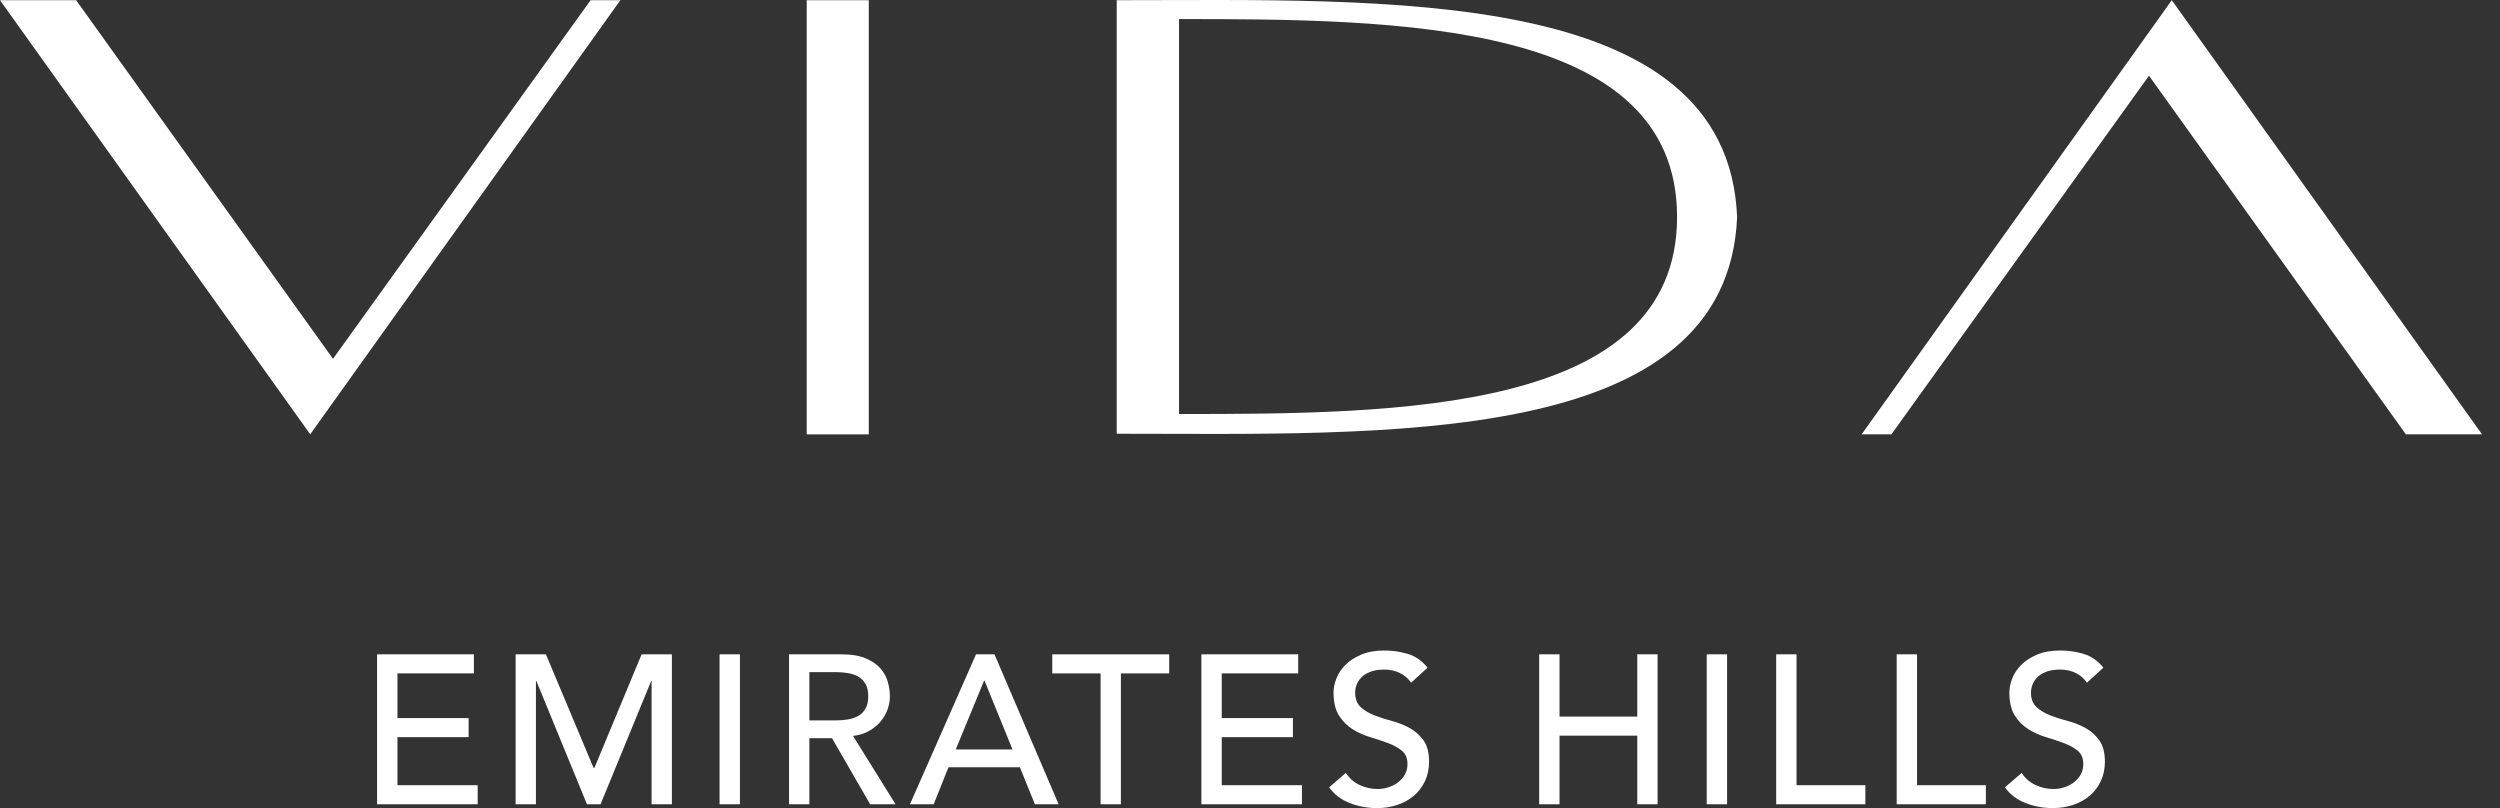
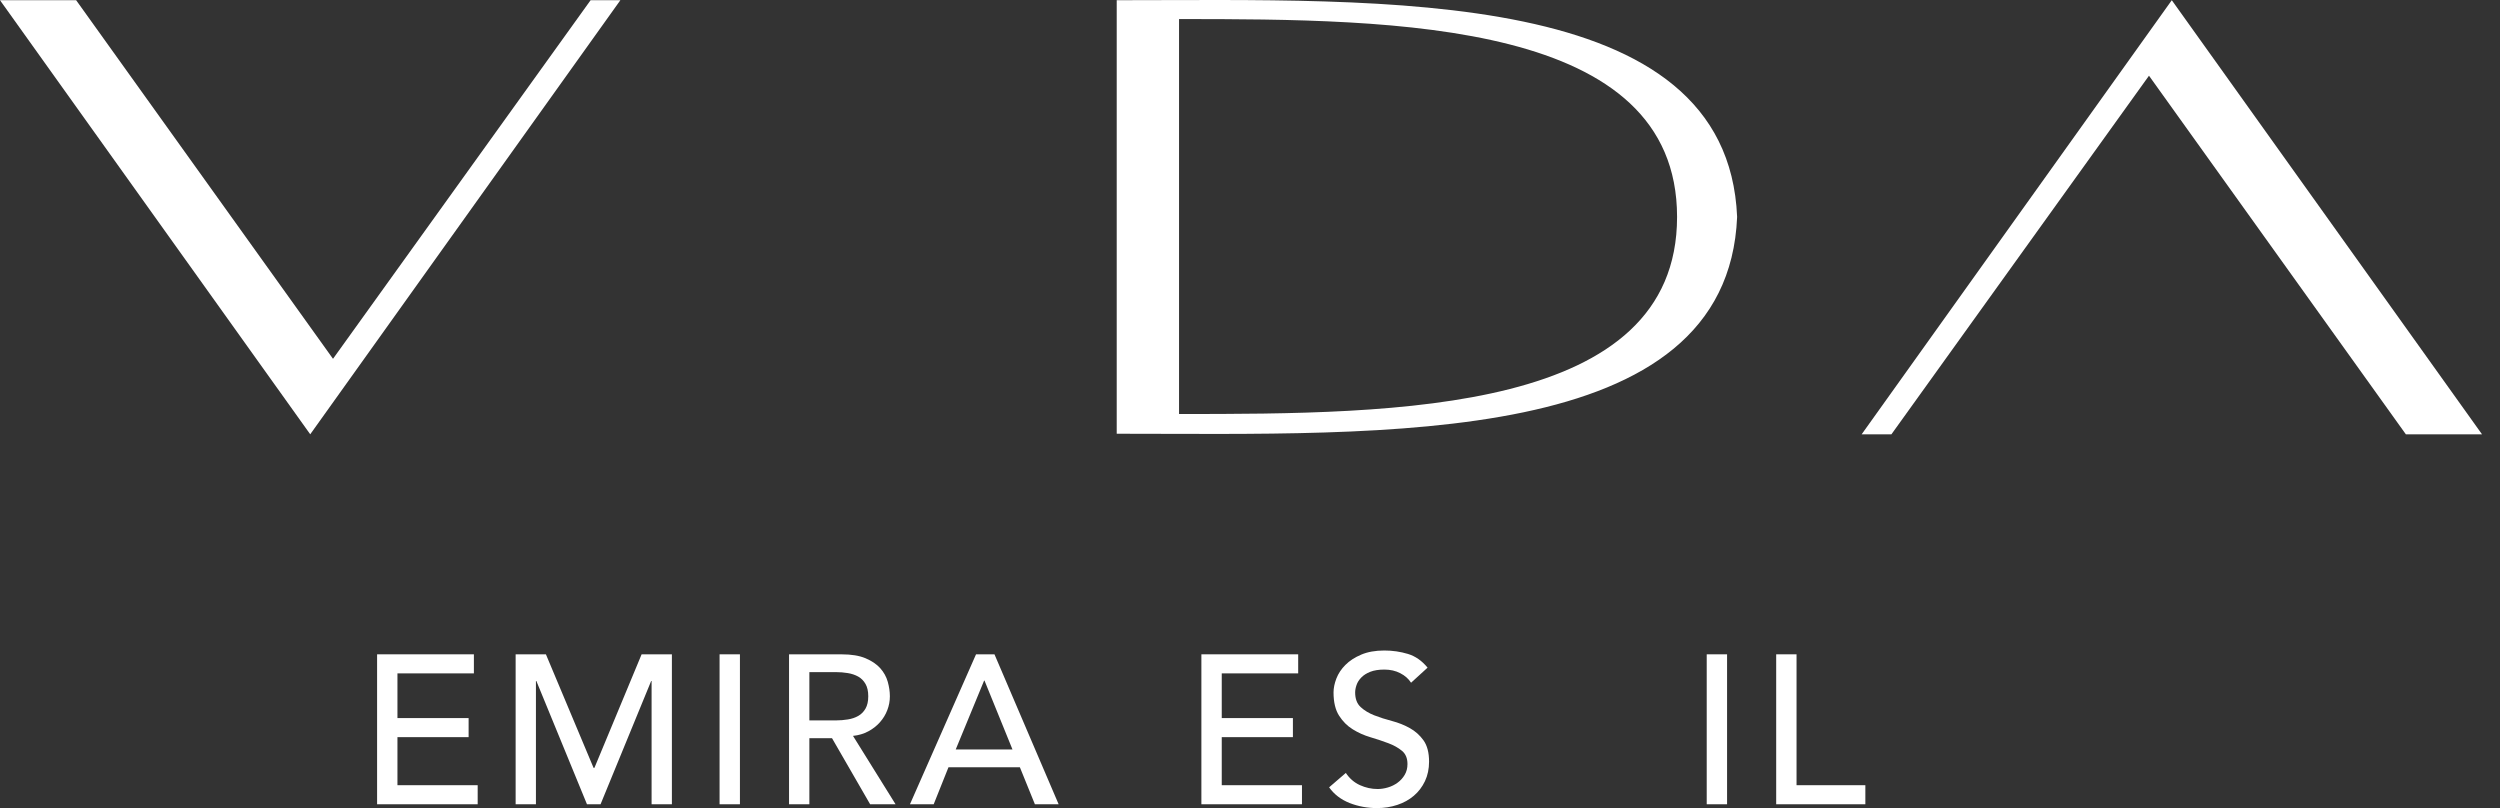
<svg xmlns="http://www.w3.org/2000/svg" width="99px" height="32px" viewBox="0 0 99 32" version="1.1">
  <rect x="0" y="0" width="99" height="32" fill="#333333" stroke="none" />
  <title>4772456B-88C3-416A-B507-45BA80199718</title>
  <g id="Page-1" stroke="none" stroke-width="1" fill="none" fill-rule="evenodd">
    <g id="Vida-Hotels-Logo---Web" transform="translate(-187, -603)" fill="#FFFFFF">
      <g id="Vida-EmiratesHills-EN-w" transform="translate(187, 603)">
-         <path d="M46.69,0.755 C55.335,0.755 66.412,0.827 66.412,8.591 C66.412,16.354 55.335,16.395 46.69,16.395 L46.69,0.755 Z M44.222,0.008 L44.222,17.176 C54.801,17.176 68.409,17.775 68.79,8.591 C68.409,-0.594 54.801,0.008 44.222,0.008 L44.222,0.008 Z" id="Fill-1" />
-         <polygon id="Fill-3" points="31.946 17.201 34.403 17.201 34.403 0.009 31.946 0.009" />
+         <path d="M46.69,0.755 C55.335,0.755 66.412,0.827 66.412,8.591 C66.412,16.354 55.335,16.395 46.69,16.395 L46.69,0.755 Z M44.222,0.008 L44.222,17.176 C54.801,17.176 68.409,17.775 68.79,8.591 C68.409,-0.594 54.801,0.008 44.222,0.008 L44.222,0.008 " id="Fill-1" />
        <polygon id="Fill-5" points="24.567 0.008 12.285 17.198 -1.85895894e-14 0.008 3.015 0.008 13.187 14.209 23.388 0.008" />
        <polygon id="Fill-6" points="73.721 17.199 86.003 0.008 98.288 17.199 95.272 17.199 85.1 2.998 74.9 17.199" />
        <polygon id="Fill-7" points="14.933 25.911 18.766 25.911 18.766 26.666 15.739 26.666 15.739 28.436 18.557 28.436 18.557 29.191 15.739 29.191 15.739 31.094 18.916 31.094 18.916 31.849 14.933 31.849" />
        <polygon id="Fill-8" points="20.419 25.911 21.618 25.911 23.505 30.407 23.539 30.407 25.408 25.911 26.607 25.911 26.607 31.849 25.803 31.849 25.803 26.968 25.786 26.968 23.782 31.849 23.244 31.849 21.24 26.968 21.223 26.968 21.223 31.849 20.419 31.849" />
        <polygon id="Fill-9" points="28.495 31.849 29.301 31.849 29.301 25.911 28.495 25.911" />
        <path d="M32.051,28.528 L33.108,28.528 C33.265,28.528 33.419,28.515 33.573,28.49 C33.726,28.466 33.864,28.42 33.984,28.352 C34.104,28.285 34.201,28.188 34.273,28.063 C34.346,27.937 34.383,27.774 34.383,27.572 C34.383,27.371 34.346,27.207 34.273,27.082 C34.201,26.956 34.104,26.859 33.984,26.792 C33.864,26.726 33.726,26.679 33.573,26.654 C33.419,26.629 33.265,26.616 33.108,26.616 L32.051,26.616 L32.051,28.528 Z M31.246,25.912 L33.334,25.912 C33.715,25.912 34.027,25.963 34.273,26.066 C34.519,26.17 34.714,26.301 34.857,26.46 C34.999,26.62 35.099,26.799 35.155,26.998 C35.21,27.195 35.239,27.388 35.239,27.572 C35.239,27.762 35.205,27.945 35.137,28.122 C35.07,28.298 34.973,28.456 34.847,28.599 C34.722,28.742 34.569,28.862 34.387,28.96 C34.205,29.058 34.002,29.118 33.779,29.141 L35.465,31.85 L34.458,31.85 L32.948,29.233 L32.051,29.233 L32.051,31.85 L31.246,31.85 L31.246,25.912 Z" id="Fill-10" />
        <path d="M40.094,29.678 L38.986,26.951 L38.971,26.951 L37.847,29.678 L40.094,29.678 Z M38.651,25.911 L39.381,25.911 L41.922,31.849 L40.982,31.849 L40.387,30.383 L37.56,30.383 L36.974,31.849 L36.034,31.849 L38.651,25.911 Z" id="Fill-11" />
-         <polygon id="Fill-12" points="43.583 26.667 41.67 26.667 41.67 25.912 46.3 25.912 46.3 26.667 44.387 26.667 44.387 31.849 43.583 31.849" />
        <polygon id="Fill-13" points="47.575 25.911 51.408 25.911 51.408 26.666 48.381 26.666 48.381 28.436 51.199 28.436 51.199 29.191 48.381 29.191 48.381 31.094 51.558 31.094 51.558 31.849 47.575 31.849" />
        <path d="M53.295,30.608 C53.44,30.827 53.626,30.988 53.852,31.091 C54.08,31.194 54.313,31.245 54.552,31.245 C54.687,31.245 54.824,31.224 54.964,31.182 C55.103,31.141 55.231,31.078 55.345,30.994 C55.46,30.91 55.554,30.807 55.626,30.684 C55.699,30.561 55.736,30.418 55.736,30.256 C55.736,30.027 55.663,29.852 55.517,29.732 C55.372,29.611 55.192,29.511 54.976,29.43 C54.761,29.348 54.526,29.271 54.272,29.195 C54.017,29.12 53.783,29.015 53.567,28.88 C53.351,28.747 53.172,28.566 53.027,28.34 C52.882,28.114 52.808,27.806 52.808,27.42 C52.808,27.248 52.846,27.063 52.921,26.868 C52.997,26.672 53.116,26.493 53.278,26.331 C53.44,26.168 53.648,26.032 53.903,25.924 C54.157,25.815 54.463,25.76 54.821,25.76 C55.146,25.76 55.456,25.806 55.752,25.895 C56.048,25.984 56.309,26.166 56.532,26.439 L55.878,27.036 C55.778,26.879 55.635,26.753 55.449,26.658 C55.266,26.563 55.056,26.515 54.821,26.515 C54.598,26.515 54.412,26.545 54.263,26.603 C54.115,26.662 53.996,26.737 53.907,26.83 C53.817,26.922 53.755,27.021 53.719,27.127 C53.682,27.233 53.664,27.333 53.664,27.42 C53.664,27.673 53.736,27.865 53.882,28 C54.027,28.134 54.208,28.243 54.422,28.327 C54.638,28.411 54.872,28.486 55.128,28.553 C55.381,28.62 55.617,28.714 55.831,28.834 C56.047,28.955 56.228,29.117 56.373,29.321 C56.518,29.525 56.591,29.806 56.591,30.163 C56.591,30.449 56.536,30.706 56.428,30.935 C56.318,31.164 56.171,31.358 55.987,31.513 C55.803,31.67 55.584,31.791 55.333,31.874 C55.082,31.958 54.812,32 54.527,32 C54.148,32 53.787,31.933 53.445,31.8 C53.104,31.665 52.833,31.458 52.633,31.178 L53.295,30.608 Z" id="Fill-14" />
-         <polygon id="Fill-15" points="60.952 25.911 61.757 25.911 61.757 28.377 64.836 28.377 64.836 25.911 65.64 25.911 65.64 31.849 64.836 31.849 64.836 29.132 61.757 29.132 61.757 31.849 60.952 31.849" />
        <polygon id="Fill-16" points="67.586 31.849 68.392 31.849 68.392 25.911 67.586 25.911" />
        <polygon id="Fill-17" points="70.337 25.911 71.143 25.911 71.143 31.094 73.868 31.094 73.868 31.849 70.337 31.849" />
-         <polygon id="Fill-18" points="75.109 25.911 75.915 25.911 75.915 31.094 78.64 31.094 78.64 31.849 75.109 31.849" />
-         <path d="M80.057,30.608 C80.202,30.827 80.388,30.988 80.616,31.091 C80.842,31.194 81.075,31.245 81.316,31.245 C81.449,31.245 81.586,31.224 81.726,31.182 C81.866,31.141 81.993,31.078 82.108,30.994 C82.222,30.91 82.316,30.807 82.39,30.684 C82.462,30.561 82.498,30.418 82.498,30.256 C82.498,30.027 82.426,29.852 82.28,29.732 C82.134,29.611 81.954,29.511 81.739,29.43 C81.524,29.348 81.288,29.271 81.034,29.195 C80.781,29.12 80.545,29.015 80.329,28.88 C80.115,28.747 79.934,28.566 79.789,28.34 C79.644,28.114 79.571,27.806 79.571,27.42 C79.571,27.248 79.608,27.063 79.684,26.868 C79.759,26.672 79.878,26.493 80.04,26.331 C80.202,26.168 80.412,26.032 80.665,25.924 C80.921,25.815 81.227,25.76 81.584,25.76 C81.908,25.76 82.218,25.806 82.515,25.895 C82.811,25.984 83.071,26.166 83.295,26.439 L82.641,27.036 C82.54,26.879 82.397,26.753 82.213,26.658 C82.029,26.563 81.819,26.515 81.584,26.515 C81.36,26.515 81.174,26.545 81.027,26.603 C80.877,26.662 80.76,26.737 80.669,26.83 C80.58,26.922 80.518,27.021 80.481,27.127 C80.444,27.233 80.426,27.333 80.426,27.42 C80.426,27.673 80.499,27.865 80.645,28 C80.79,28.134 80.97,28.243 81.185,28.327 C81.401,28.411 81.636,28.486 81.89,28.553 C82.145,28.62 82.379,28.714 82.594,28.834 C82.809,28.955 82.99,29.117 83.135,29.321 C83.28,29.525 83.354,29.806 83.354,30.163 C83.354,30.449 83.299,30.706 83.19,30.935 C83.082,31.164 82.934,31.358 82.749,31.513 C82.565,31.67 82.346,31.791 82.095,31.874 C81.844,31.958 81.576,32 81.291,32 C80.91,32 80.549,31.933 80.209,31.8 C79.868,31.665 79.595,31.458 79.395,31.178 L80.057,30.608 Z" id="Fill-19" />
      </g>
    </g>
  </g>
</svg>